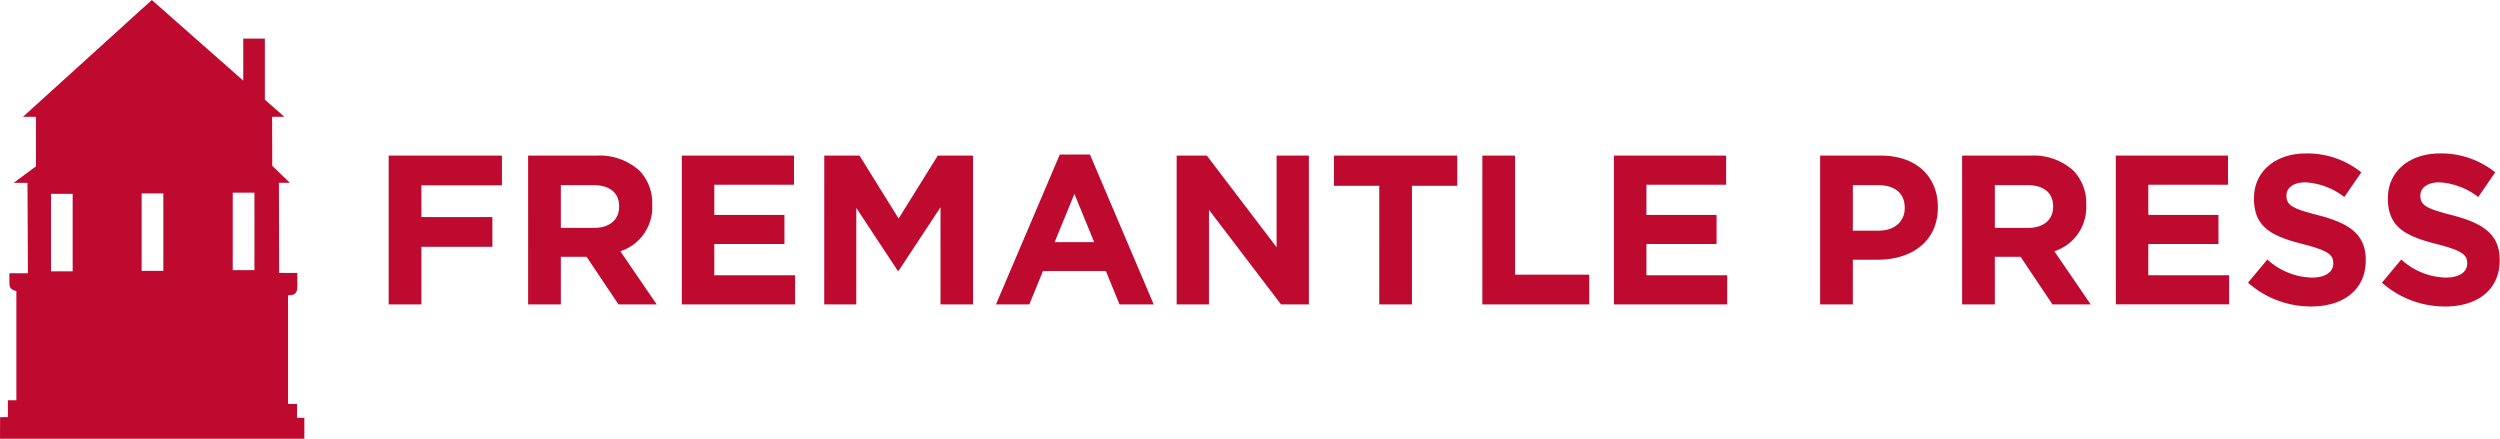
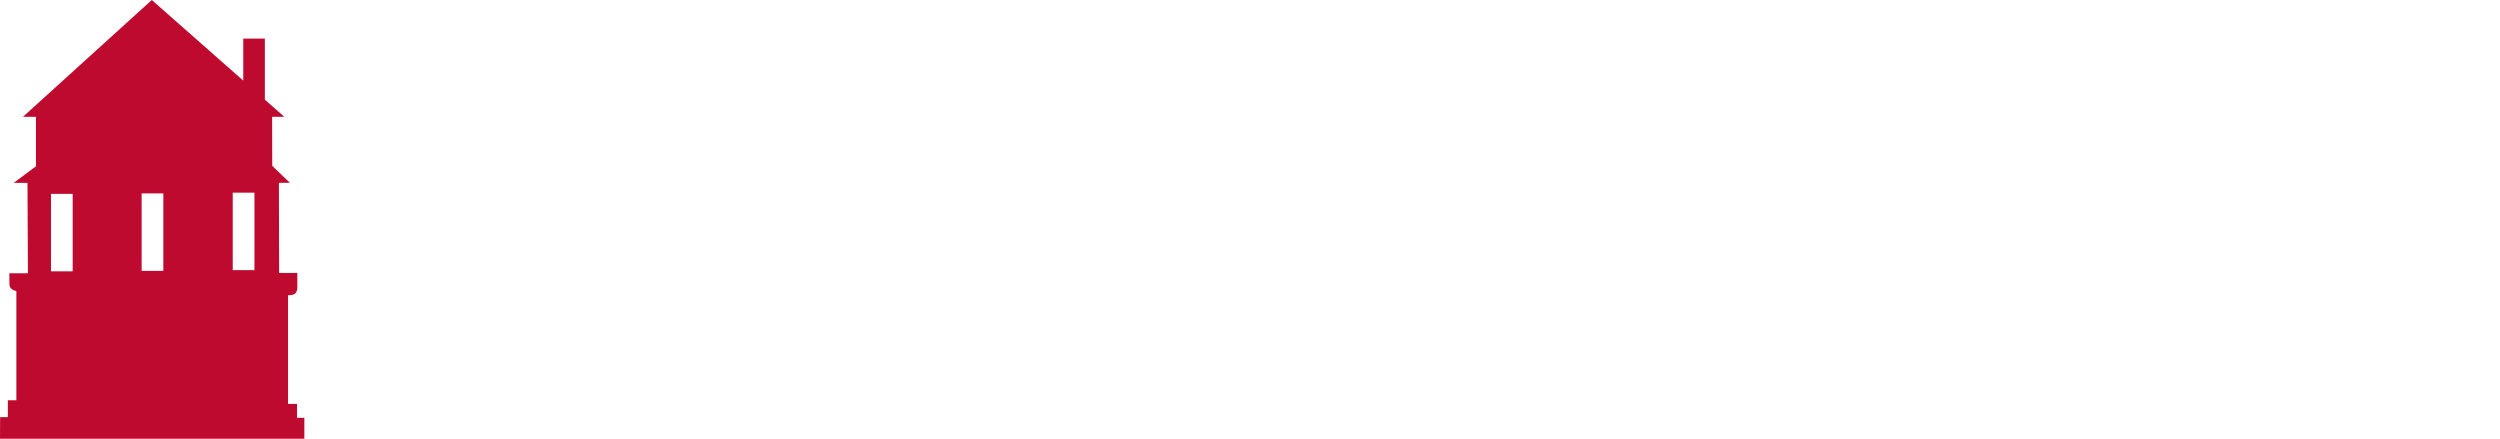
<svg xmlns="http://www.w3.org/2000/svg" xmlns:ns1="http://sodipodi.sourceforge.net/DTD/sodipodi-0.dtd" xmlns:ns2="http://www.inkscape.org/namespaces/inkscape" width="500" height="87.758" viewBox="0 0 500 87.758" version="1.1" id="svg5" ns1:docname="logo.svg" ns2:version="1.2.2 (732a01da63, 2022-12-09)">
  <defs id="defs9" />
  <ns1:namedview id="namedview7" pagecolor="#ffffff" bordercolor="#000000" borderopacity="0.25" ns2:showpageshadow="2" ns2:pageopacity="0.0" ns2:pagecheckerboard="0" ns2:deskcolor="#d1d1d1" showgrid="false" ns2:zoom="0.90926988" ns2:cx="-125.92521" ns2:cy="291.99252" ns2:window-width="1704" ns2:window-height="1360" ns2:window-x="1700" ns2:window-y="0" ns2:window-maximized="0" ns2:current-layer="Group_138" />
  <g id="Group_138" transform="matrix(1.514,0,0,1.514,-1.514,-2.697)" style="stroke-width:0.66">
-     <path id="Path_21" d="m 356.856,55.25 c 4.241,0 7.215,-2.188 7.215,-6.091 V 49.1 c 0,-3.427 -2.245,-4.86 -6.232,-5.9 -3.4,-0.871 -4.243,-1.292 -4.243,-2.584 V 40.56 c 0,-0.955 0.871,-1.714 2.529,-1.714 a 9.217,9.217 0 0 1 5.112,1.938 l 2.244,-3.257 a 11.374,11.374 0 0 0 -7.3,-2.5 c -4.016,0 -6.878,2.357 -6.878,5.922 v 0.056 c 0,3.9 2.554,5 6.513,6.011 3.287,0.843 3.962,1.4 3.962,2.5 v 0.056 c 0,1.151 -1.068,1.854 -2.838,1.854 a 9.009,9.009 0 0 1 -5.869,-2.388 l -2.554,3.061 a 12.505,12.505 0 0 0 8.338,3.143 m -17.691,0 c 4.241,0 7.215,-2.188 7.215,-6.091 V 49.1 c 0,-3.427 -2.244,-4.86 -6.232,-5.9 -3.4,-0.871 -4.243,-1.292 -4.243,-2.584 V 40.56 c 0,-0.955 0.871,-1.714 2.529,-1.714 a 9.217,9.217 0 0 1 5.112,1.938 l 2.245,-3.257 a 11.375,11.375 0 0 0 -7.3,-2.5 c -4.016,0 -6.877,2.357 -6.877,5.922 v 0.056 c 0,3.9 2.553,5 6.512,6.011 3.288,0.843 3.962,1.4 3.962,2.5 v 0.056 c 0,1.151 -1.068,1.854 -2.838,1.854 a 9.008,9.008 0 0 1 -5.869,-2.388 l -2.554,3.061 a 12.506,12.506 0 0 0 8.338,3.143 m -25.8,-0.281 h 14.964 v -3.836 h -10.674 v -4.131 h 9.266 V 43.15 h -9.266 v -3.991 h 10.53 V 35.316 H 313.36 Z M 297.38,44.864 v -5.649 h 4.3 c 2.107,0 3.4,0.955 3.4,2.81 v 0.057 c 0,1.657 -1.208,2.782 -3.315,2.782 z m -4.321,10.105 h 4.321 v -6.29 h 3.4 l 4.214,6.29 h 5.051 l -4.8,-7.019 a 6.1,6.1 0 0 0 4.209,-6.093 V 41.8 a 6.172,6.172 0 0 0 -1.684,-4.493 7.834,7.834 0 0 0 -5.728,-1.991 h -8.985 z m -14.437,-9.741 v -6.013 h 3.343 c 2.163,0 3.512,1.04 3.512,2.979 v 0.056 c 0,1.686 -1.264,2.978 -3.427,2.978 z m -4.322,9.741 h 4.321 v -5.9 h 3.287 c 4.41,0 7.945,-2.357 7.945,-6.906 v -0.057 c 0,-4.016 -2.834,-6.793 -7.524,-6.793 H 274.3 Z m -27.238,0 h 14.963 v -3.844 h -10.67 v -4.131 h 9.267 V 43.15 h -9.267 v -3.991 h 10.53 v -3.843 h -14.822 z m -17.381,0 H 243.8 V 51.041 H 234 V 35.316 h -4.321 z m -13.619,0 h 4.321 V 39.3 h 5.982 V 35.316 H 210.081 V 39.3 h 5.981 z m -26.761,0 h 4.265 V 42.475 l 9.522,12.494 h 3.676 V 35.316 H 202.5 v 12.1 l -9.214,-12.1 H 189.3 Z m -16.12,-8.224 2.612,-6.374 2.611,6.374 z m -7.749,8.224 h 4.408 l 1.8,-4.408 h 8.31 l 1.8,4.408 h 4.52 l -8.422,-19.794 h -3.987 z m -22.689,0 h 4.237 V 42.223 l 5.478,8.31 h 0.112 l 5.533,-8.394 v 12.83 H 162.4 V 35.316 h -4.658 l -5.168,8.31 -5.169,-8.31 h -4.658 z m -18.814,0 h 14.964 v -3.844 h -10.671 v -4.131 h 9.266 V 43.15 h -9.266 v -3.991 h 10.53 V 35.316 H 123.929 Z M 107.948,44.864 v -5.649 h 4.3 c 2.107,0 3.4,0.955 3.4,2.81 v 0.057 c 0,1.657 -1.208,2.782 -3.315,2.782 z m -4.321,10.105 h 4.321 v -6.29 h 3.4 l 4.214,6.29 h 5.051 l -4.8,-7.019 a 6.1,6.1 0 0 0 4.209,-6.093 V 41.8 a 6.172,6.172 0 0 0 -1.684,-4.493 7.834,7.834 0 0 0 -5.728,-1.991 h -8.985 z m -18.421,0 h 4.321 v -7.61 h 9.379 V 43.431 H 89.527 V 39.243 H 100.17 V 35.316 H 85.206 Z" transform="translate(-32.862,-12.977)" fill="#bf0a30" style="stroke-width:0.436" />
    <path id="Path_22" d="m 37.845,25.934 0.024,11.9 h 2.407 v 2.106 c -0.161,0.668 -0.348,0.818 -1.226,0.846 v 14.358 h 1.187 v 1.826 h 0.968 v 2.768 H 1 L 1.015,56.882 H 2.039 V 54.654 H 3.161 V 40.231 Q 2.236,40.04 2.245,39.291 L 2.238,37.883 4.689,37.877 4.63,25.934 H 2.815 L 5.749,23.75 V 17.216 L 4.037,17.209 21.053,1.781 33.134,12.43 V 6.878 h 2.852 v 8.065 l 2.57,2.265 h -1.61 l 0.02,6.482 2.323,2.24 z m -6.1,11.533 h 2.866 V 27.229 h -2.866 z m -12.034,0.1 h 2.866 V 27.333 H 19.711 Z M 7.736,37.622 H 10.6 V 27.388 H 7.736 Z" fill="#bf0a30" style="stroke-width:0.436" />
  </g>
</svg>